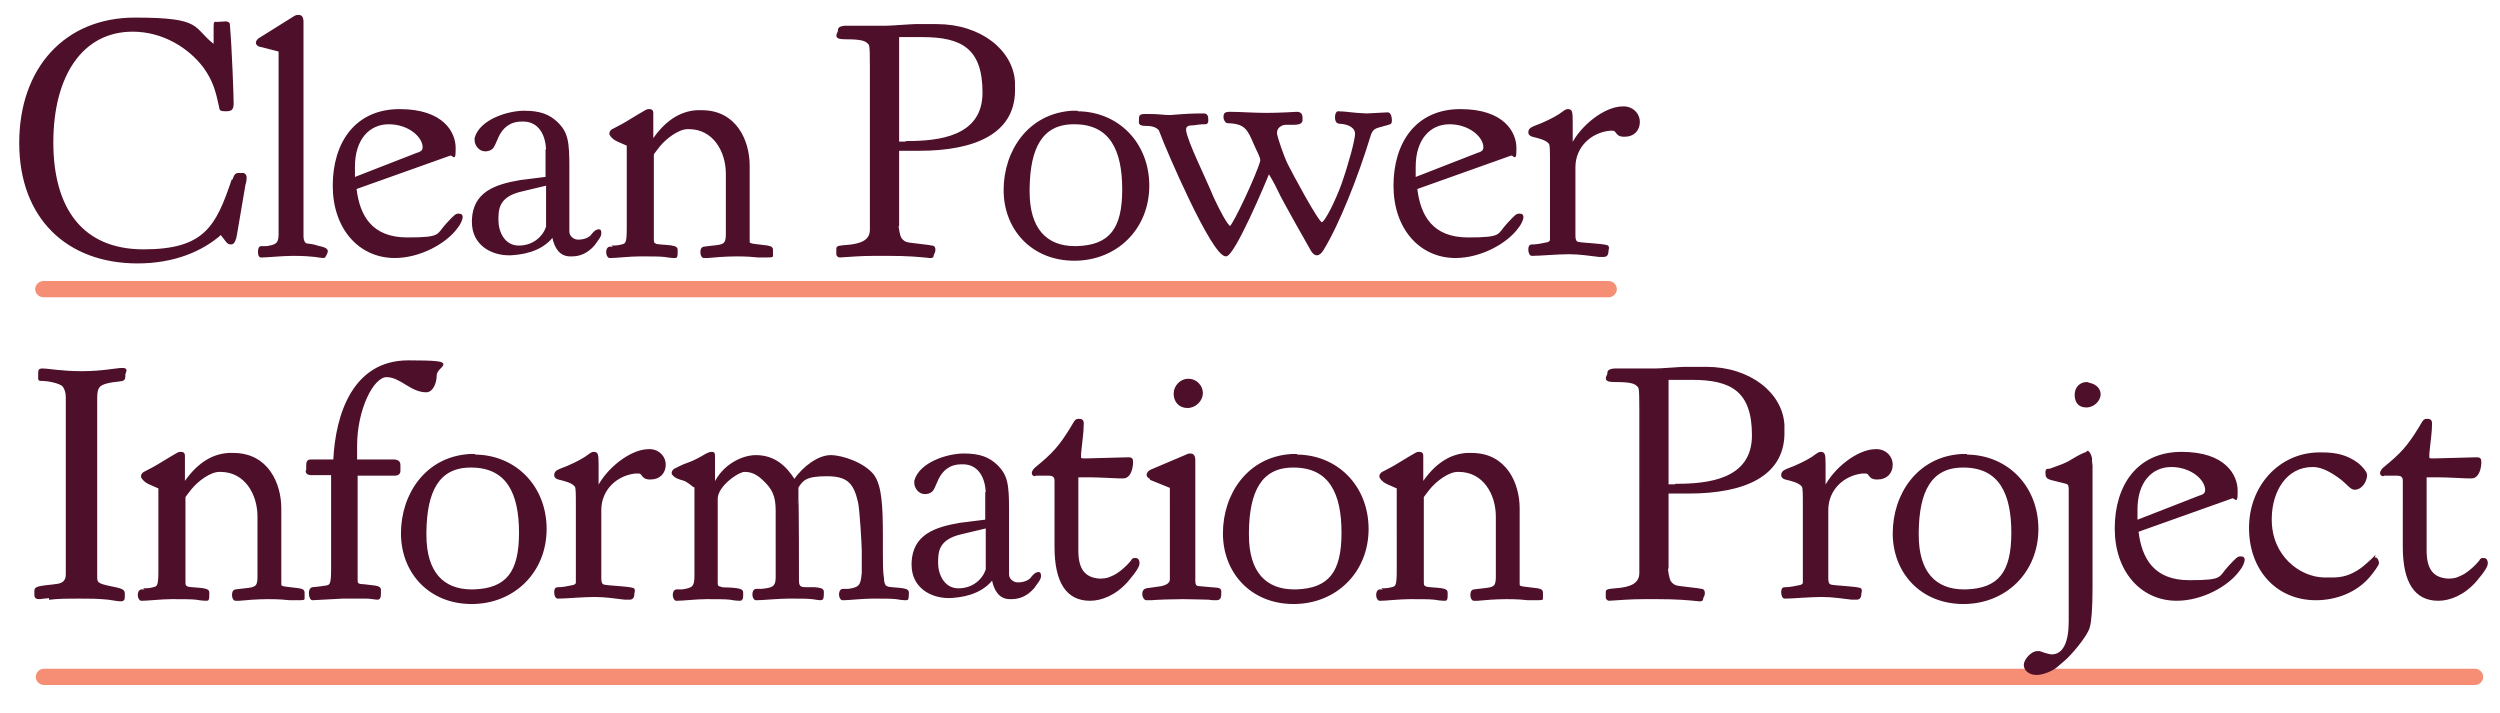
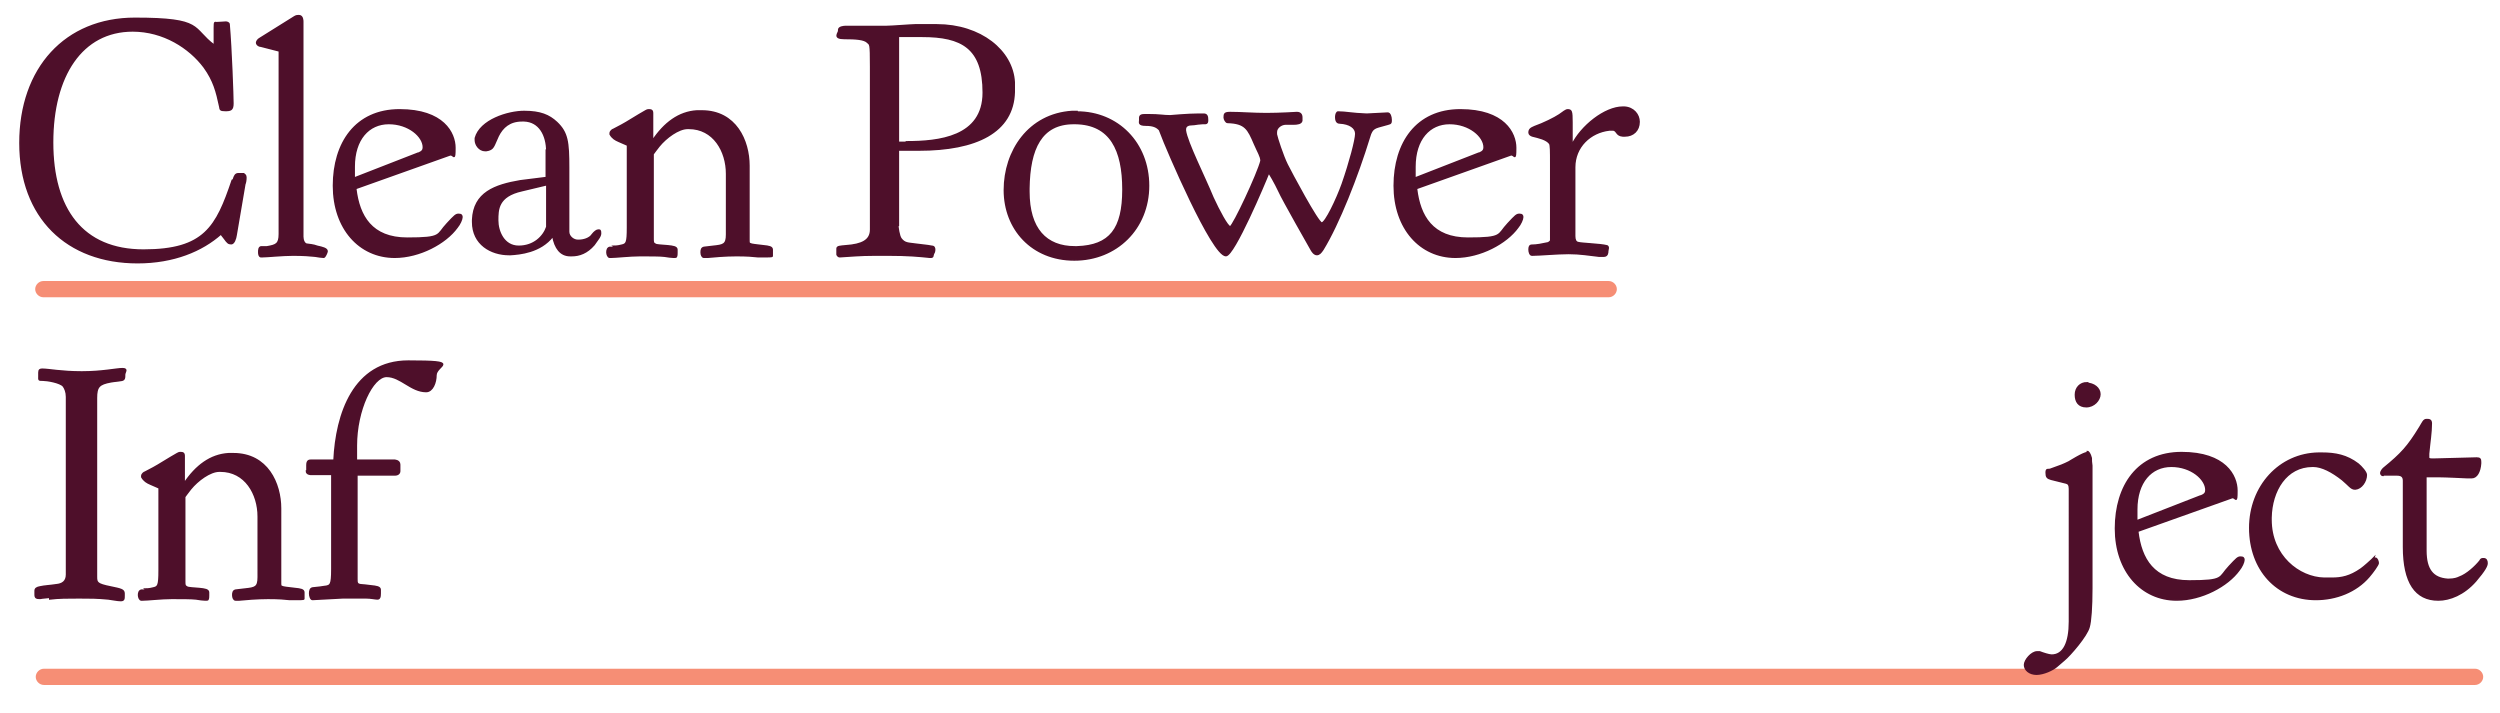
<svg xmlns="http://www.w3.org/2000/svg" id="Layer_1" version="1.1" viewBox="0 0 461.7 131.6">
  <defs>
    <style>.st0{fill:#4e0f2a;stroke:#4e0f2a;stroke-miterlimit:10;stroke-width:.3px}.st1{fill:#f68e75}</style>
  </defs>
  <path d="M457.1 126.5H8.1c-.8 0-1.5-.7-1.5-1.5s.7-1.5 1.5-1.5h449c.8 0 1.5.7 1.5 1.5s-.7 1.5-1.5 1.5ZM297.1 54.9H8c-.8 0-1.5-.7-1.5-1.5s.7-1.5 1.5-1.5h289.1c.8 0 1.5.7 1.5 1.5s-.7 1.5-1.5 1.5Z" class="st1" />
  <path d="M43.1 33.2c.2-.7.4-1.1.9-1.1h1c.2.2.4.2.4.7s-.1 1-.2 1.2l-1.6 9.4c-.1.7-.4 1.6-.9 1.6s-.7-.2-1.2-.9l-.7-.9c-3.5 3.1-8.7 5.3-15.4 5.3-13 0-21.7-8.3-21.7-22.1s8.4-23 21.2-23 10.4 1.8 14.7 5V5.1c0-1.2.1-.9.4-.9.4 0 1.5-.1 1.7-.1s.6.1.6.4c.4 4.6.7 13.4.7 14.6s-.4 1.3-1.4 1.3-.9-.2-1-.7c-.6-2.8-1.1-4.8-2.9-7.3-2.7-3.6-7.5-6.7-13.2-6.7-9.4 0-14.8 8.3-14.8 20.6s5.5 19.9 16.8 19.9S40 41.9 42.9 33.3ZM48 8.5c-.4-.1-.6-.4-.6-.6s.2-.6.6-.8l6.4-4c.3-.2.6-.2.8-.2.7 0 .7.9.7 1.1v39.7c0 .7.3 1.3.7 1.4.6.1 1.2.1 2 .4.9.2 1.8.4 1.8.9 0 .2-.4 1.1-.6 1.1-.4 0-1-.1-1.6-.2-.9-.1-2.2-.2-4.1-.2s-4.8.3-5.7.3h-.2c-.3 0-.4-.4-.4-.8s0-.9.4-1h1.1c1.7-.3 2.3-.5 2.3-2.4V9.4l-3.5-.9ZM65.7 34.9c.6 5 2.9 9.1 9.5 9.1s5.4-.6 7.4-2.7c1.4-1.5 1.6-1.7 2.1-1.7s.6.2.6.5c0 .4-.4 1.3-.9 1.9-2.1 2.9-6.9 5.5-11.5 5.5-6.5 0-11.3-5.3-11.3-13.2s4.1-14 12.2-14 10.2 4.3 10.2 7-.2 1.1-.9 1.3l-17.4 6.2Zm11.6-6.6c.7-.3.9-.6.9-1.1 0-2-2.7-4.4-6.4-4.4s-6.4 2.9-6.4 8v2.1l11.8-4.6ZM101 28c0-3.1-1.4-5.6-4.2-5.7h-.4c-2.3 0-3.6 1.2-4.4 2.8-.9 1.9-.8 2.5-2.2 2.7h-.2c-1.1 0-1.8-1.1-1.8-1.9v-.4c.9-3.3 6-4.9 9-4.9s4.6.7 6 2c2 1.9 2.2 3.6 2.2 8.4v11.8c0 .9.9 1.6 1.7 1.6h.2c.8 0 2-.3 2.5-1.1.4-.5.8-.8 1.1-.8s.4 0 .4.6-.6 1.2-1.2 2.1c-1.3 1.5-2.7 2-4.1 2h-.3c-1.8 0-2.8-1.4-3.2-3.6-2.3 3-6.2 3.3-7.8 3.4H94c-3.3 0-6.7-1.9-6.7-6v-.4c.2-5 4.1-6.4 8.8-7.2 1.6-.2 3.1-.4 4.8-.6v-4.9Zm0 6.1c-1.2.3-4.6 1.1-4.6 1.1-4.5 1-4.5 3.5-4.5 5.5s1.1 4.8 3.9 4.8 4.6-1.8 5.2-3.6v-7.7ZM113.4 45.5s.7 0 1.4-.2c.9-.2 1.1-.4 1.1-3.3V26.8l-1.6-.7c-.7-.3-1.2-.6-1.6-1.3v-.2c0-.4.5-.7.6-.7 2.7-1.4 2-1.1 4.7-2.7 1.2-.7 1.5-.9 1.7-.9.5 0 .8 0 .8.6V26c2.2-3.3 4.9-5.3 8.2-5.5h.9c6.3 0 8.7 5.5 8.7 10.1v13.6c0 .6 0 .7.2.8.4.2 1 .2 2.5.4 1 .1 1.6.2 1.6.7v1.2c0 .1-.8.1-1.1.1H140c-.9-.1-2-.2-4-.2s-4.3.2-5.3.3h-.7c-.3 0-.5-.4-.5-.9s.1-.8.5-.9l1.7-.2c1.9-.2 2.5-.3 2.5-2.2V32.1c0-4.2-2.4-8.4-7-8.4h-.2c-1.7 0-4 1.7-5.3 3.3-.3.4-1.1 1.4-1.1 1.5V44c0 .7 0 .9.4 1.1.2.2 1.4.2 2.3.3 1 .1 1.7.2 1.7.7v.6c0 .2 0 .5-.1.7 0 .1-.2.1-.5.1-.4 0-1.1-.1-1.7-.2-.9-.1-2.6-.1-4.5-.1s-4.4.3-5.4.3h-.2c-.3 0-.5-.5-.5-.9s.1-.8.5-.9h1.1ZM165.8 41.6c0 .3.2 2 .6 2.5.7.9 1.3.8 2.7 1 1.4.2 2 .2 3 .4.4 0 .5.3.5.6s-.1.6-.2.7c-.2.4 0 .7-.5.7h-.2c-2-.2-3.9-.4-7.8-.4h-2.2c-3.1 0-4.6.2-6.6.3-.4 0-.5-.4-.5-.4v-1.1c0-.4.6-.4 1.6-.5 3-.2 4.6-1 4.6-3V12.3c0-4.5-.1-4-.6-4.5-.6-.6-2.2-.7-4.3-.7s-1-1-1-1.4v-.2c0-.5.9-.6 1.3-.6h7.5c.9 0 4.6-.3 5.3-.3h4c8.1 0 14 4.8 14.3 10.6V17c-.2 7.4-7 10.7-17.6 10.7h-3.8v13.9Zm1.6-15.4c5.9 0 14.2-.8 14.2-9.1s-4-10.4-11.3-10.4h-4.4v19.6h1.5ZM198.9 20.7c7.5 0 13.2 5.7 13.2 13.6S206.2 48 198.4 48s-12.9-5.7-12.9-12.9 4.5-14 12.5-14.5h.9Zm-.4 2.1h-.2c-6 0-8.2 4.6-8.3 12v.6c0 6.9 3.2 10.2 8.5 10.2h.4c6.1-.2 8.5-3.3 8.5-10.6s-2.3-12.1-8.8-12.2ZM214.6 24.7c-.6-1.3-1.6-1.6-3-1.6s-1.1-.5-1.1-.9v-.4c0-.5.3-.6 1-.6h.5c2.3 0 2.8.2 4.1.2 0 0 3.3-.3 5.3-.3h.9c.6 0 .7.4.7 1.1s-.3.6-.9.6c-1.4.1-1.4.2-1.9.2-.7 0-1.3.2-1.3.9v.2c.3 2.2 3.5 8.5 5.1 12.4 1.1 2.4 2.7 5.4 3.2 5.4.6-.2 5.1-9.8 5.7-12.2 0-.8-.6-1.7-1.2-3.1-1.2-2.8-1.7-3.9-5-4-.3 0-.6-.6-.6-.9 0-.7.1-.9 1.1-.9 1.9 0 4.3.2 6.7.2s5.6-.2 5.6-.2c.6 0 .9.3.9.9v.6c-.1.5-.8.6-1.5.6h-1.5c-.7 0-1.7.6-1.7 1.5v.4c.1.6 1.2 4 2 5.6.7 1.4 5.7 10.8 6.4 10.8s2.8-4.4 3.8-7.2c1.4-4 2.5-8.2 2.5-9.3s-1.1-1.9-3-2c-.6 0-.7-.6-.7-1.1s.2-.9.4-.9c1.5 0 2.5.3 5.3.4l3.9-.2c.4 0 .6.7.6 1.2v.2c0 .6-.2.5-1.2.8-1.7.5-2.3.4-2.8 2.2-2.2 7.2-5.7 16.1-8.6 20.8-.4.6-.7.9-1.1.9-.5 0-.9-.6-1.1-1 0 0-5.3-9.3-5.9-10.7-.7-1.5-1.8-3.4-1.9-3.4-.7 1.8-6.4 15.3-7.9 15.3-2.5 0-10.9-19.6-12.1-22.8ZM261.6 34.9c.6 5 2.9 9.1 9.5 9.1s5.4-.6 7.4-2.7c1.4-1.5 1.6-1.7 2.1-1.7s.6.2.6.5c0 .4-.4 1.3-.9 1.9-2.1 2.9-6.9 5.5-11.5 5.5-6.5 0-11.3-5.3-11.3-13.2s4.1-14 12.2-14 10.2 4.3 10.2 7-.2 1.1-.9 1.3l-17.4 6.2Zm11.6-6.6c.7-.3.9-.6.9-1.1 0-2-2.7-4.4-6.4-4.4s-6.4 2.9-6.4 8v2.1l11.8-4.6ZM286.4 44.2V30.1c0-2.2 0-3.3-.2-3.6-.6-.8-2-1.1-3.2-1.4-.3-.1-.6-.3-.6-.6 0-.6.3-.8 1-1.1 1.7-.6 3.7-1.6 4.6-2.2.7-.5 1.2-.9 1.5-.9.7 0 .8.2.8 2.3v4.2c1.7-3.5 6.1-7 9.4-7h.3c1.7.1 2.7 1.4 2.7 2.7 0 1.6-1.1 2.6-2.6 2.6h-.4c-1.2-.1-1-.9-1.7-1.1h-.8c-3.5.4-6.4 3.1-6.4 6.9v12.7c0 .7.2 1.1.6 1.2.6.2 4.2.3 5.3.6.2 0 .3.2.3.4 0 .1-.1.6-.1.6 0 .2 0 .9-.7.9h-.9c-1.8-.2-3.5-.5-5.6-.5s-5.4.3-6.6.3h-.2c-.3 0-.5-.5-.5-1s.1-.8.5-.8c.9 0 1.9-.2 2.8-.4.3 0 .9-.4.9-1.1ZM9.2 110.3c-1.3.1-1.8.2-1.8.2-.7 0-.9-.1-.9-.7v-.7c0-.4.3-.6.9-.7.9-.2 1.7-.2 3-.4 1.1-.1 1.9-.6 1.9-1.9V73.3c0-.9-.3-1.6-.6-2-.6-.7-3-1.1-3.8-1.1s-.7 0-.7-.7v-.7c0-.5.2-.6.6-.6 1.2 0 3.5.5 7.3.5s6.4-.6 7.5-.6.4.6.4 1.1 0 .7-.2.9c-.1.2-1.9.3-2.3.4-2.2.4-2.7.9-2.7 3v33c0 1.1.1 1.4 2.6 1.9 1.9.4 2.5.5 2.5 1.2v.4c0 .6 0 .9-.6.9s-1.5-.2-2.3-.3c-2.1-.2-3.3-.2-5.4-.2s-3.7 0-5.4.2ZM26.9 108.8s.7 0 1.4-.2c.9-.2 1.1-.4 1.1-3.3V90.1l-1.6-.7c-.7-.3-1.2-.6-1.6-1.3v-.2c0-.4.5-.7.6-.7 2.7-1.4 2-1.1 4.7-2.7 1.2-.7 1.5-.9 1.7-.9.5 0 .8 0 .8.6v5.1c2.2-3.3 4.9-5.3 8.2-5.5h.9c6.3 0 8.7 5.5 8.7 10.1v13.6c0 .6 0 .7.2.8.4.2 1 .2 2.5.4 1 .1 1.6.2 1.6.7v1.2c0 .1-.8.1-1.1.1h-1.5c-.9-.1-2-.2-4-.2s-4.3.2-5.3.3h-.7c-.3 0-.5-.4-.5-.9s.1-.8.5-.9l1.7-.2c1.9-.2 2.5-.3 2.5-2.2V95.4c0-4.2-2.4-8.4-7-8.4h-.2c-1.7 0-4 1.7-5.3 3.3-.3.4-1.1 1.4-1.1 1.5v15.5c0 .7 0 .9.4 1.1.2.2 1.4.2 2.3.3 1 .1 1.7.2 1.7.7v.6c0 .2 0 .5-.1.7 0 .1-.2.1-.5.1-.4 0-1.1-.1-1.7-.2-.9-.1-2.6-.1-4.5-.1s-4.4.3-5.4.3h-.2c-.3 0-.5-.5-.5-.9s.1-.8.5-.9h1.1ZM56.7 87v-1.1c0-.9.4-.9.9-.9h4.1c.4-8.5 3.6-18.3 13.7-18.3s5.1.7 5.1 2.6c0 1.3-.6 3-1.8 3-2.8 0-4.7-2.8-7.3-2.8s-5.6 6.2-5.6 12.8V85h7s1 0 1 .8V87c0 .4-.3.7-.9.7h-7v19.2c0 .7 0 1 .7 1.1.4 0 1 .1 1.9.2 1 .1 1.7.2 1.7.7v.7c0 .3 0 .7-.2.9 0 0-.1.1-.3.1-.4 0-1.2-.2-2.1-.2h-4.3l-5.6.3c-.3 0-.5-.6-.5-1.1s.1-.9.5-1c1.1-.1 1.8-.2 2.4-.3h.1c.8-.2 1.1-.2 1.1-3.2V87.6h-3.9s-.8 0-.8-.6Z" class="st0" />
-   <path d="M87.6 84.1c7.5 0 13.2 5.7 13.2 13.6s-5.9 13.7-13.7 13.7-12.9-5.7-12.9-12.9 4.5-14 12.5-14.5h.9Zm-.5 2.1h-.2c-6 0-8.2 4.6-8.3 12v.6c0 6.9 3.2 10.2 8.5 10.2h.4c6.1-.2 8.5-3.3 8.5-10.6s-2.3-12.1-8.8-12.2ZM106.5 107.5V93.4c0-2.2 0-3.3-.2-3.6-.6-.8-2-1.1-3.2-1.4-.3-.1-.6-.3-.6-.6 0-.6.3-.8 1-1.1 1.7-.6 3.7-1.6 4.6-2.2.7-.5 1.2-.9 1.5-.9.7 0 .8.2.8 2.3v4.2c1.7-3.5 6.1-7 9.4-7h.3c1.7.1 2.7 1.4 2.7 2.7 0 1.6-1.1 2.6-2.6 2.6h-.4c-1.2-.1-1-.9-1.7-1.1h-.8c-3.5.4-6.4 3.1-6.4 6.9v12.7c0 .7.2 1.1.6 1.2.6.2 4.2.3 5.3.6.2 0 .3.2.3.4 0 .1-.1.6-.1.6 0 .2 0 .9-.7.9h-.9c-1.8-.2-3.5-.5-5.6-.5s-5.4.3-6.6.3h-.2c-.3 0-.5-.5-.5-1s.1-.8.5-.8c.9 0 1.9-.2 2.8-.4.3 0 .9-.4.9-1.1ZM128.1 89.8s-1.3-1.1-1.9-1.2c-.7-.2-1.5-.4-2-1.1v-.2c0-.4.5-.7.6-.7 2.7-1.4 2.1-.7 4.8-2.2 1-.6 1.4-.8 1.8-.8h.1c.2 0 .4 0 .4.6v5.3c1.6-3.6 5.2-5.3 7.7-5.3 3.5 0 5.6 2.1 7.1 4.5 1.7-2.5 4.5-4.5 6.7-4.5s6.2 1.4 7.9 3.6c1.4 2 1.6 5.6 1.6 11.2v3.2c0 1.5 0 3.5.2 4.6 0 .7.2 1.5.7 1.6.2.2 1.3.2 2.2.3 1 .1 1.7.2 1.7.7s0 .8-.1 1.2c0 .1-.2.1-.5.1-.4 0-1-.1-1.6-.2-.9-.1-2.4-.1-4.3-.1s-4.4.3-5.4.3h-.2c-.3 0-.5-.5-.5-.9s.1-.8.5-.9h1.1c2.2-.3 2.4-.9 2.6-3.1v-4c0-1.3-.4-7.9-.7-9.1-.8-3.5-2-4.9-5.9-4.9s-4.5.8-5.4 2.2v2.3c.1 0 .1 15 .1 15 0 1.3.7 1.3 1.7 1.3h1.4c1 .1 1.5.2 1.5.7s0 .9-.1 1.2c0 .1-.2.2-.4.2s-.9-.1-1.5-.2c-.9-.1-2.4-.1-4.3-.1s-4.9.3-5.9.3h-.2c-.3 0-.5-.5-.5-.9s.1-.8.5-.9h1.1c1.7-.2 2.7-.3 2.7-2.2V94.3c0-2.7-.6-4.1-2.6-5.9-1.1-1-2.1-1.4-3.3-1.4s-5.1 2.7-5.1 5.1v15.3c0 .7 0 1 .7 1.1.2.2 1.4.1 2.3.2 1 .1 1.7.2 1.7.7v.6c0 .3 0 .5-.2.7 0 .1-.2.1-.5.1-.4 0-1-.1-1.6-.2-.9-.1-2.4-.1-4.3-.1s-4.4.3-5.4.3h-.2c-.3 0-.5-.5-.5-.9s.1-.8.5-.9h1.1c2-.3 2.4-.6 2.4-2.7V89.9ZM182.2 91.3c0-3.1-1.4-5.6-4.2-5.7h-.4c-2.3 0-3.6 1.2-4.4 2.8-.9 1.9-.8 2.5-2.2 2.7h-.2c-1.1 0-1.8-1.1-1.8-1.9v-.4c.9-3.3 6-4.9 9-4.9s4.6.7 6 2c2 1.9 2.2 3.6 2.2 8.4v11.8c0 .9.9 1.6 1.7 1.6h.2c.8 0 2-.3 2.5-1.1.4-.5.8-.8 1.1-.8s.4 0 .4.6-.6 1.2-1.2 2.1c-1.3 1.5-2.7 2-4.1 2h-.3c-1.8 0-2.8-1.4-3.2-3.6-2.3 3-6.2 3.3-7.8 3.4h-.3c-3.3 0-6.7-1.9-6.7-6v-.4c.2-5 4.1-6.4 8.8-7.2 1.6-.2 3.1-.4 4.8-.6v-4.9Zm0 6.1c-1.2.3-4.6 1.1-4.6 1.1-4.5 1-4.5 3.5-4.5 5.5s1.1 4.8 3.9 4.8 4.6-1.8 5.2-3.6v-7.7ZM191.1 87.8c-.2 0-.4-.2-.4-.4 0-.4.4-.8.5-.9 3.3-2.7 4.5-4 6.7-7.6.5-.8.7-1.4 1.2-1.4s.9 0 .9.7c0 1.7-.3 3.4-.5 5.6v.7c0 .4.7.3 1.4.3 4.5-.1 6.9-.2 7.5-.2s.7.2.7.7v.3c-.1 1.5-.7 2.6-1.6 2.6h-.9s-4-.2-5.3-.2H199v13.7c0 3.5 1.3 5.1 4 5.3h.3c.9 0 1.5-.2 1.9-.4 1.4-.5 3-2 3.8-3 .2-.4.3-.4.7-.4s.6.3.6.8-.4 1.3-2.1 3.3c-2.2 2.5-4.8 3.5-6.9 3.5-4.2 0-6.4-3.2-6.4-9.8V88.8c0-.6-.2-1.1-1.2-1.1h-2.5ZM212.5 88.3c-.4-.1-.6-.4-.6-.6s.2-.6.6-.8l6.6-2.8c.3-.2.6-.2.8-.2.7 0 .7.9.7 1.1v22.3c0 .7.2 1.1.9 1.1l2.2.2c1 .1 1.7 0 1.7.6s0 1.1-.2 1.3c0 .1-.3.2-.6.2s-.9 0-1.4-.1c-.9 0-2.8-.1-4.7-.1s-4.8.1-5.9.2h-.9c-.3 0-.6-.5-.6-1s.2-.8.6-.9l2.8-.4c.9-.2 1.7-.6 1.7-1.4V90l-3.7-1.5Zm7-18.2c1.4 0 2.5 1.2 2.5 2.5s-1.2 2.6-2.7 2.6-2.4-1.1-2.4-2.5 1.2-2.6 2.5-2.6ZM239.4 84.1c7.5 0 13.2 5.7 13.2 13.6s-5.9 13.7-13.7 13.7-12.9-5.7-12.9-12.9 4.5-14 12.5-14.5h.9Zm-.4 2.1h-.2c-6 0-8.2 4.6-8.3 12v.6c0 6.9 3.2 10.2 8.5 10.2h.4c6.1-.2 8.5-3.3 8.5-10.6s-2.3-12.1-8.8-12.2ZM255.6 108.8s.7 0 1.4-.2c.9-.2 1.1-.4 1.1-3.3V90.1l-1.6-.7c-.7-.3-1.2-.6-1.6-1.3v-.2c0-.4.5-.7.6-.7 2.7-1.4 2-1.1 4.7-2.7 1.2-.7 1.5-.9 1.7-.9.5 0 .8 0 .8.6v5.1c2.2-3.3 4.9-5.3 8.2-5.5h.9c6.3 0 8.7 5.5 8.7 10.1v13.6c0 .6 0 .7.2.8.4.2 1 .2 2.5.4 1 .1 1.6.2 1.6.7v1.2c0 .1-.8.1-1.1.1h-1.5c-.9-.1-2-.2-4-.2s-4.3.2-5.3.3h-.7c-.3 0-.5-.4-.5-.9s.1-.8.5-.9l1.7-.2c1.9-.2 2.5-.3 2.5-2.2V95.4c0-4.2-2.4-8.4-7-8.4h-.2c-1.7 0-4 1.7-5.3 3.3-.3.4-1.1 1.4-1.1 1.5v15.5c0 .7 0 .9.4 1.1.2.2 1.4.2 2.3.3 1 .1 1.7.2 1.7.7v.6c0 .2 0 .5-.1.7 0 .1-.2.1-.5.1-.4 0-1.1-.1-1.7-.2-.9-.1-2.6-.1-4.5-.1s-4.4.3-5.4.3h-.2c-.3 0-.5-.5-.5-.9s.1-.8.5-.9h1.1ZM307.9 105c0 .3.2 2 .6 2.5.7.9 1.3.8 2.7 1s2 .2 3 .4c.4 0 .5.3.5.6s-.1.6-.2.7c-.2.4 0 .7-.5.7h-.2c-2-.2-3.9-.4-7.8-.4h-2.2c-3.1 0-4.6.2-6.6.3-.4 0-.5-.4-.5-.4v-1.1c0-.4.6-.4 1.6-.5 3-.2 4.6-1 4.6-3V75.6c0-4.5-.1-4-.6-4.5-.6-.6-2.2-.7-4.3-.7s-1-1-1-1.4v-.2c0-.5.9-.6 1.3-.6h7.5c.9 0 4.6-.3 5.3-.3h4c8.1 0 14 4.8 14.3 10.6v1.8c-.2 7.4-7 10.7-17.6 10.7H308v13.9Zm1.6-15.5c5.9 0 14.2-.8 14.2-9.1s-4-10.4-11.3-10.4H308v19.6h1.5ZM333.1 107.5V93.4c0-2.2 0-3.3-.2-3.6-.6-.8-2-1.1-3.2-1.4-.3-.1-.6-.3-.6-.6 0-.6.3-.8 1-1.1 1.7-.6 3.7-1.6 4.6-2.2.7-.5 1.2-.9 1.5-.9.7 0 .8.2.8 2.3v4.2c1.7-3.5 6.1-7 9.4-7h.3c1.7.1 2.7 1.4 2.7 2.7 0 1.6-1.1 2.6-2.6 2.6h-.4c-1.2-.1-1-.9-1.7-1.1h-.8c-3.5.4-6.4 3.1-6.4 6.9v12.7c0 .7.2 1.1.6 1.2.6.2 4.2.3 5.3.6.2 0 .3.2.3.4 0 .1-.1.6-.1.6 0 .2 0 .9-.7.9h-.9c-1.8-.2-3.5-.5-5.6-.5s-5.4.3-6.6.3h-.2c-.3 0-.5-.5-.5-1s.1-.8.5-.8c.9 0 1.9-.2 2.8-.4.3 0 .9-.4.9-1.1ZM363.1 84.1c7.5 0 13.2 5.7 13.2 13.6s-5.9 13.7-13.7 13.7-12.9-5.7-12.9-12.9 4.5-14 12.5-14.5h.9Zm-.4 2.1h-.2c-6 0-8.2 4.6-8.3 12v.6c0 6.9 3.2 10.2 8.5 10.2h.4c6.1-.2 8.5-3.3 8.5-10.6s-2.3-12.1-8.8-12.2Z" class="st0" />
  <path d="M385.5 83.4c.2 0 .5.4.7 1.2 0 .4 0 .8.1 1.4v22.6c0 3.6-.2 6.2-.5 7.2-.4 1.6-3.5 5.2-4.6 6.1l-1.4 1.2c-.7.6-2.4 1.4-3.7 1.4s-2.2-.8-2.2-1.7 1.3-2.4 2.3-2.4h.5c.5.2 1.7.6 2.2.6 2.2 0 3.3-2.3 3.3-6.2V90.3c0-.7-.2-1-.6-1.1l-2.8-.7c-.7-.2-.9-.4-.9-1.2s.3-.5.7-.6c2-.7 2.5-.9 3.5-1.4 0 0 2.7-1.7 3.4-1.7Zm-.2-12.6c1.4 0 2.5.9 2.5 2s-1.1 2.3-2.5 2.3-2-.9-2-2.2.9-2.2 2.1-2.2ZM394.8 98.2c.6 5 2.9 9.1 9.5 9.1s5.4-.6 7.4-2.7c1.4-1.5 1.6-1.7 2.1-1.7s.6.2.6.5c0 .4-.4 1.3-.9 1.9-2.1 2.9-6.9 5.5-11.5 5.5-6.5 0-11.3-5.3-11.3-13.2s4.1-14 12.2-14 10.2 4.3 10.2 7-.2 1.1-.9 1.3l-17.4 6.2Zm11.7-6.6c.7-.3.9-.6.9-1.1 0-2-2.7-4.4-6.4-4.4s-6.4 2.9-6.4 8v2.1l11.8-4.6ZM438.3 103.3c.2-.2.3-.2.4-.2.3 0 .5.6.5.9s-1 1.7-1.7 2.5c-2.4 2.8-6.1 4.2-9.8 4.2-7.2 0-12.2-5.5-12.2-13.2s5.5-13.7 12.7-13.8h.6c2.5 0 4.6.4 6.7 2 .6.5 1.5 1.5 1.5 2 0 1.2-.9 2.5-2 2.6h-.1c-.7 0-1.1-.7-2.3-1.7-1.9-1.5-3.8-2.5-5.4-2.5h-.1c-4.9 0-7.6 4.5-7.7 9.5v.4c0 6.7 5.2 10.7 9.8 10.8h1.5c1.7 0 3.3-.3 5.3-1.7.6-.4 2-1.7 2-1.7l.4-.4ZM440.1 87.8c-.2 0-.4-.2-.4-.4 0-.4.4-.8.5-.9 3.3-2.7 4.5-4 6.7-7.6.5-.8.7-1.4 1.2-1.4s.9 0 .9.7c0 1.7-.3 3.4-.5 5.6v.7c0 .4.7.3 1.4.3 4.5-.1 6.9-.2 7.5-.2s.7.2.7.7v.3c-.1 1.5-.7 2.6-1.6 2.6h-.9s-4-.2-5.3-.2H448v13.7c0 3.5 1.3 5.1 4 5.3h.3c.9 0 1.5-.2 1.9-.4 1.4-.5 3-2 3.8-3 .2-.4.3-.4.7-.4s.6.3.6.8-.4 1.3-2.1 3.3c-2.2 2.5-4.8 3.5-6.9 3.5-4.2 0-6.4-3.2-6.4-9.8V88.8c0-.6-.2-1.1-1.2-1.1h-2.5Z" class="st0" />
</svg>